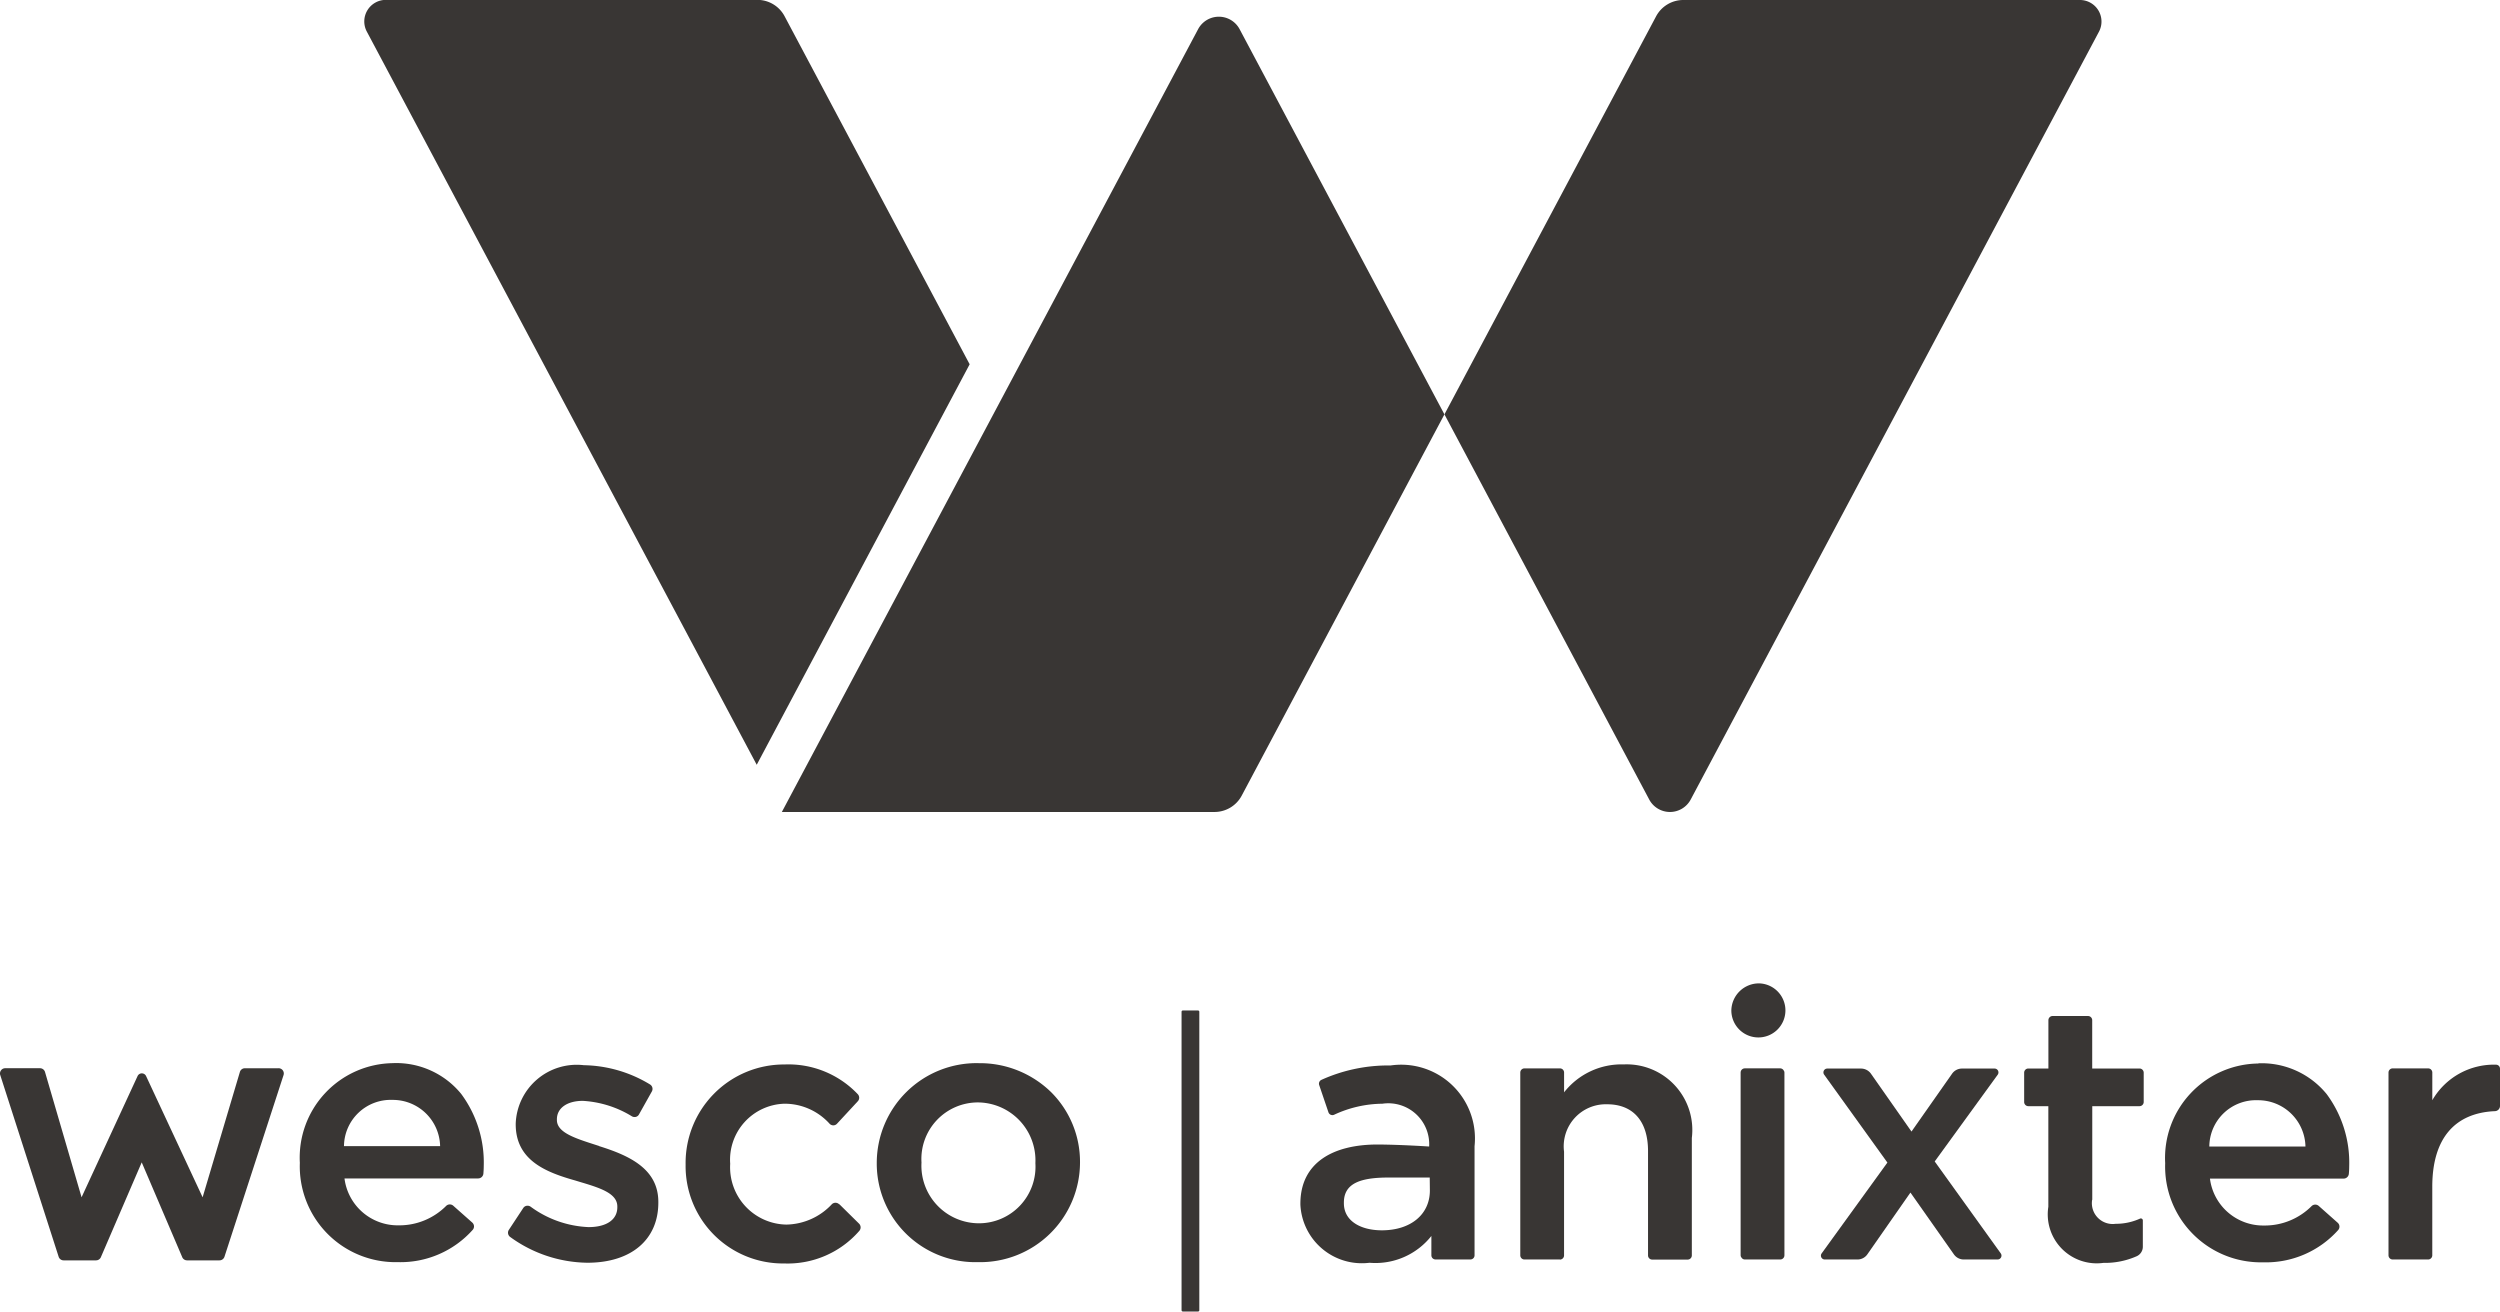
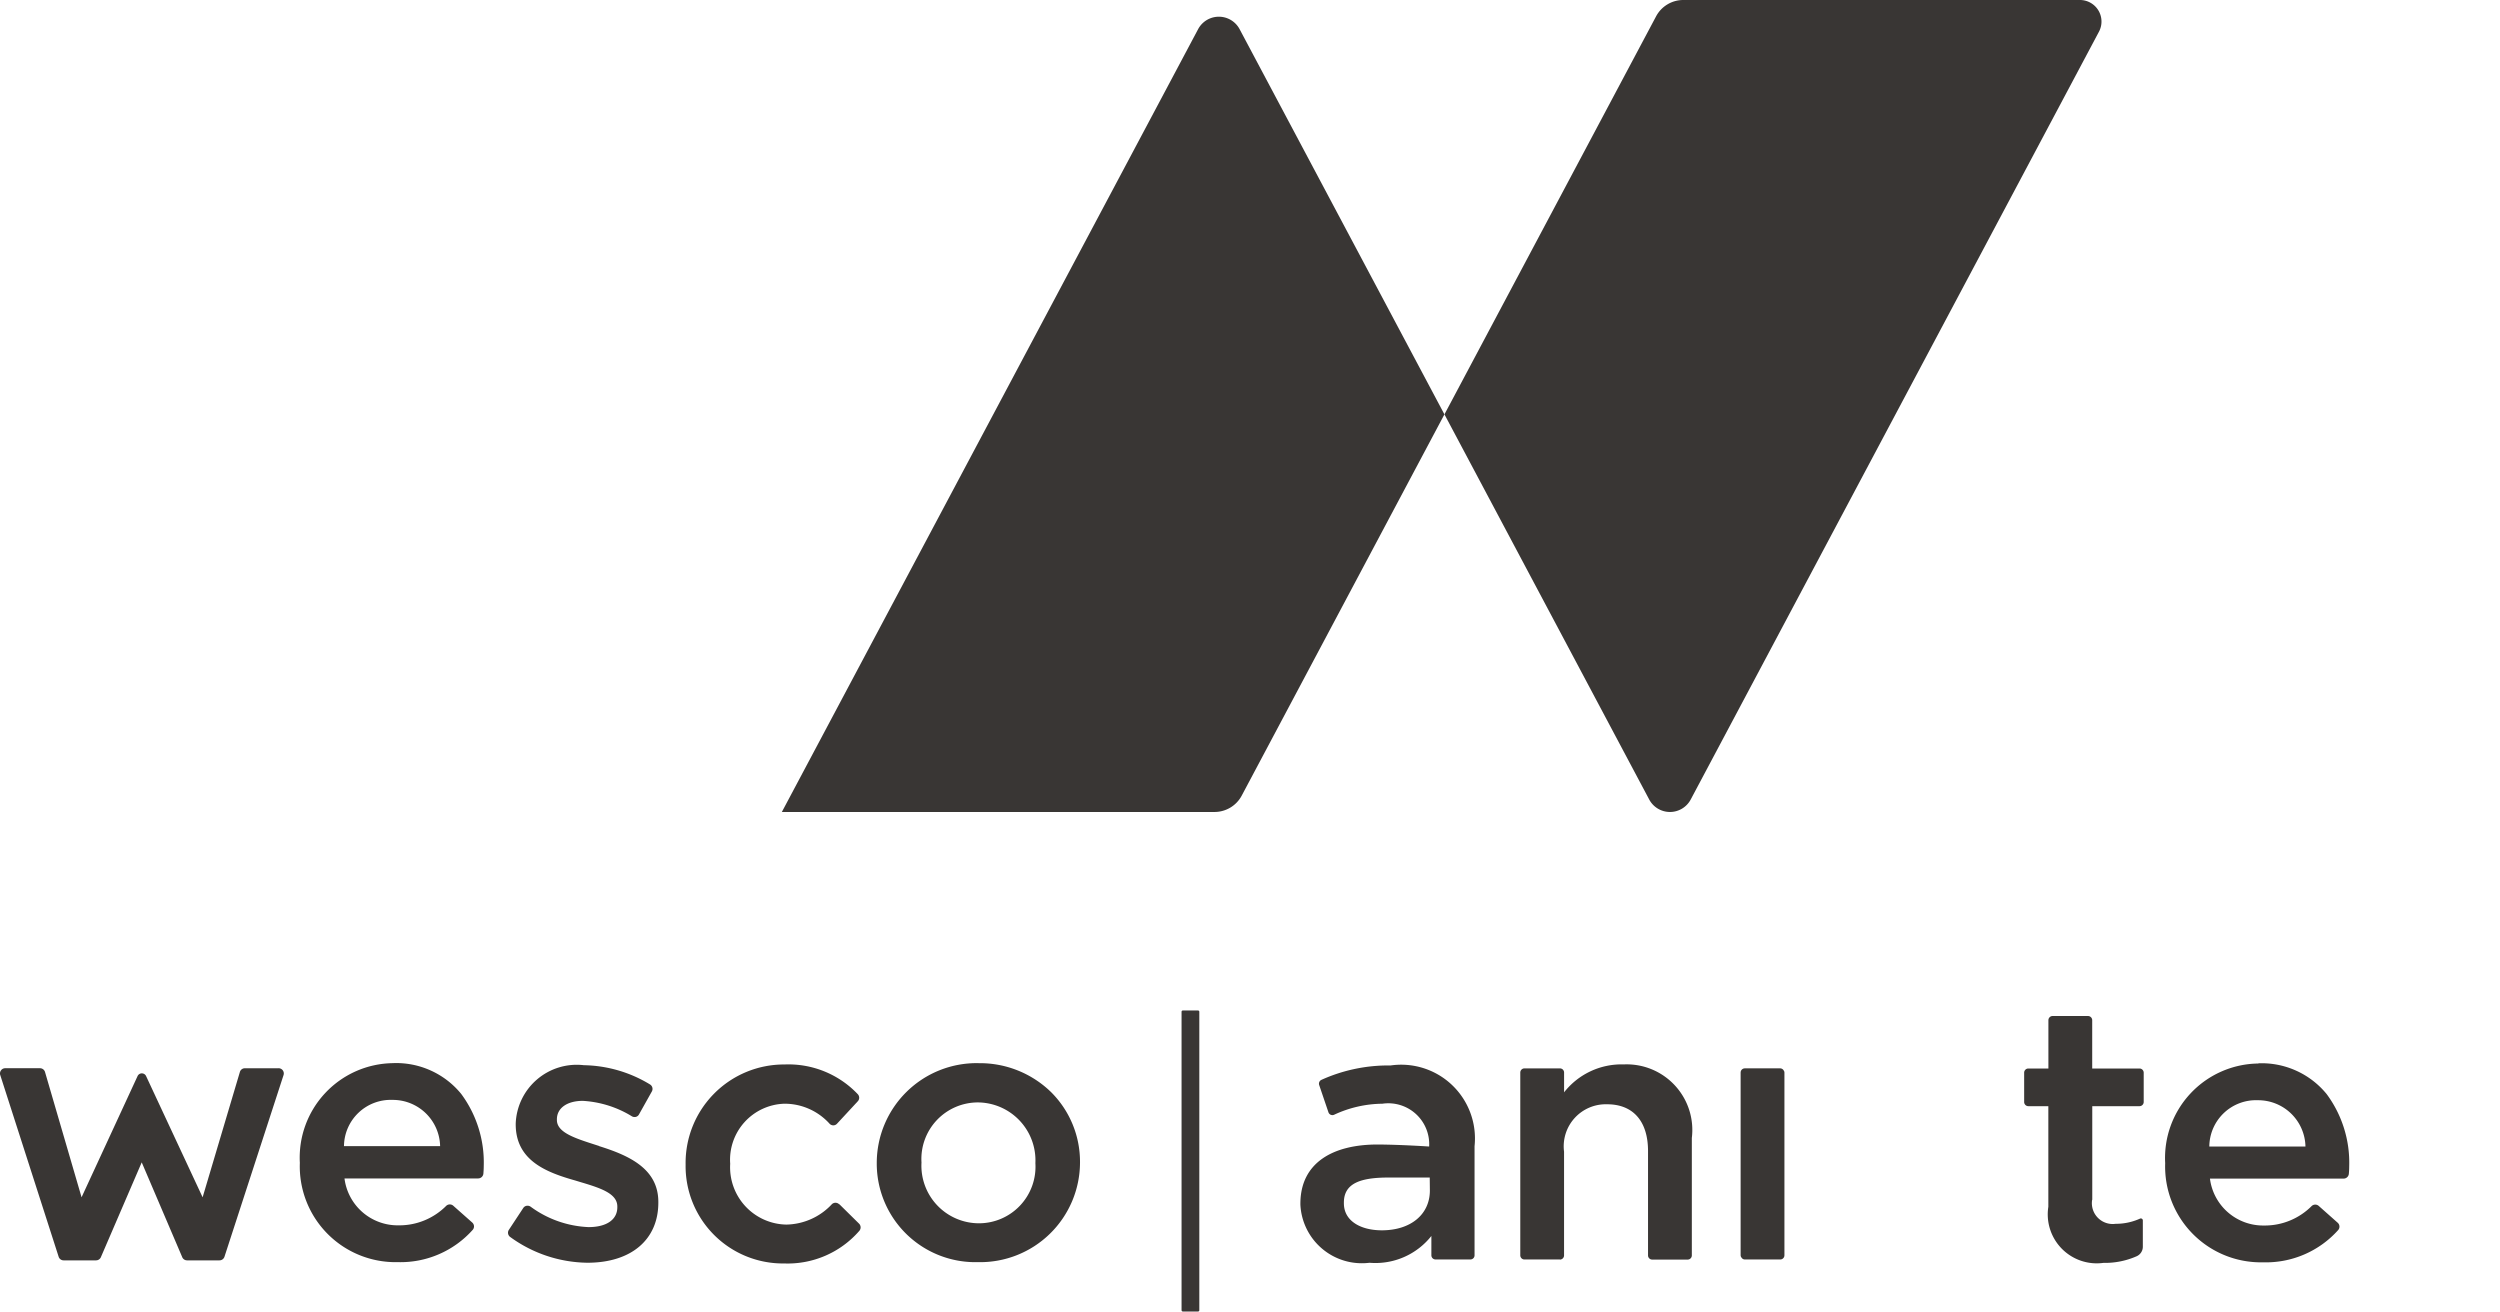
<svg xmlns="http://www.w3.org/2000/svg" width="83.21" height="43.653" viewBox="0 0 83.21 43.653">
  <g transform="translate(-712.389 -438.424)">
    <path d="M768.662,465.036l13.589-25.557a.718.718,0,0,0-.635-1.055h-13.2a1.026,1.026,0,0,0-.906.544l-7.044,13.248,6.816,12.82a.782.782,0,0,0,.69.414h0A.782.782,0,0,0,768.662,465.036Z" fill="#393634" fill-rule="evenodd" />
-     <path d="M724.6,439.479l12.976,24.4,7.087-13.33-6.16-11.585a1.025,1.025,0,0,0-.905-.544H725.235A.718.718,0,0,0,724.6,439.479Z" fill="#393634" fill-rule="evenodd" />
    <path d="M738.412,465.45h14.4a1.027,1.027,0,0,0,.906-.544l6.747-12.69-6.817-12.821a.782.782,0,0,0-1.381,0Z" fill="#393634" fill-rule="evenodd" />
-     <path d="M770.951,471.155a.9.9,0,1,1-.936.9A.919.919,0,0,1,770.951,471.155Z" fill="#393634" fill-rule="evenodd" />
    <path d="M760.031,480.206v-.644a2.374,2.374,0,0,1-2.06.892,2.048,2.048,0,0,1-2.3-1.94v-.025c0-1.373,1.094-1.98,2.6-1.971.771.005,1.686.067,1.686.067a1.362,1.362,0,0,0-1.557-1.425,3.872,3.872,0,0,0-1.61.369.139.139,0,0,1-.185-.083l-.308-.907a.141.141,0,0,1,.076-.174,5.4,5.4,0,0,1,2.3-.478,2.455,2.455,0,0,1,2.795,2.687v3.632a.138.138,0,0,1-.139.138H760.17a.138.138,0,0,1-.139-.138Zm-.055-2.589H758.61c-.922,0-1.491.182-1.491.833v.024c0,.6.576.9,1.262.9.964,0,1.6-.53,1.6-1.326Z" fill="#393634" fill-rule="evenodd" />
    <path d="M764.31,480.345h-1.181a.139.139,0,0,1-.139-.139v-6.083a.139.139,0,0,1,.139-.139h1.181a.138.138,0,0,1,.138.139v.658a2.43,2.43,0,0,1,1.988-.929A2.184,2.184,0,0,1,768.7,476.3v3.909a.139.139,0,0,1-.139.139h-1.18a.139.139,0,0,1-.139-.139v-3.475c0-.988-.494-1.555-1.361-1.555a1.4,1.4,0,0,0-1.434,1.578v3.452a.139.139,0,0,1-.139.139Z" fill="#393634" fill-rule="evenodd" />
    <rect width="1.458" height="6.362" rx="0.139" transform="translate(770.324 473.983)" fill="#393634" />
-     <path d="M778.883,480.345h-1.13a.4.4,0,0,1-.331-.172l-1.446-2.056-1.433,2.055a.4.4,0,0,1-.333.173h-1.091a.128.128,0,0,1-.1-.2l2.19-3.026-2.107-2.929a.128.128,0,0,1,.1-.2h1.129a.407.407,0,0,1,.332.173l1.348,1.924,1.35-1.924a.4.4,0,0,1,.331-.173h1.092a.129.129,0,0,1,.1.2l-2.1,2.892,2.2,3.062a.128.128,0,0,1-.1.2Z" fill="#393634" fill-rule="evenodd" />
    <path d="M782.024,478.357a.694.694,0,0,0,.783.8,1.939,1.939,0,0,0,.809-.172.066.066,0,0,1,.095.059v.878a.346.346,0,0,1-.206.315,2.616,2.616,0,0,1-1.108.221,1.63,1.63,0,0,1-1.831-1.867v-3.349H779.9a.14.14,0,0,1-.139-.139v-.976a.139.139,0,0,1,.139-.139h.668v-1.607a.14.14,0,0,1,.139-.14h1.18a.14.14,0,0,1,.139.14v1.607H783.6a.14.14,0,0,1,.14.139v.976a.14.14,0,0,1-.14.139h-1.572v3.12Z" fill="#393634" fill-rule="evenodd" />
-     <path d="M793.207,480.345h-1.18a.139.139,0,0,1-.139-.139v-6.083a.139.139,0,0,1,.139-.139h1.18a.139.139,0,0,1,.139.139v.921a2.366,2.366,0,0,1,2.122-1.183.133.133,0,0,1,.131.132v1.243a.175.175,0,0,1-.171.172c-1.327.059-2.083.9-2.083,2.515v2.283a.139.139,0,0,1-.139.139Z" fill="#393634" fill-rule="evenodd" />
    <rect width="0.591" height="10.019" rx="0.04" transform="translate(751.716 472.057)" fill="#393634" />
    <path d="M725.469,473.81a3.145,3.145,0,0,0-3.1,3.318,3.188,3.188,0,0,0,3.258,3.305,3.222,3.222,0,0,0,2.495-1.074.173.173,0,0,0,.044-.123.18.18,0,0,0-.059-.121l-.63-.558a.175.175,0,0,0-.234,0,2.2,2.2,0,0,1-1.593.651,1.784,1.784,0,0,1-1.795-1.561h4.45a.175.175,0,0,0,.173-.16c.006-.079.012-.163.012-.254a3.835,3.835,0,0,0-.751-2.4,2.794,2.794,0,0,0-2.268-1.024v0Zm1.569,2.763h-3.2a1.556,1.556,0,0,1,1.617-1.54A1.574,1.574,0,0,1,727.038,476.573Z" fill="#393634" fill-rule="evenodd" />
    <path d="M732.333,476.568l-.124-.04c-.689-.221-1.284-.411-1.284-.826v-.024c0-.372.339-.613.864-.613a3.5,3.5,0,0,1,1.635.516.175.175,0,0,0,.134.016.165.165,0,0,0,.1-.082l.427-.762a.174.174,0,0,0-.059-.233,4.368,4.368,0,0,0-2.205-.642,2.032,2.032,0,0,0-2.267,1.944v.024c0,1.21,1.026,1.6,1.986,1.871l.148.045c.67.2,1.248.378,1.248.82v.024c0,.414-.359.661-.96.661a3.5,3.5,0,0,1-1.925-.679.179.179,0,0,0-.136-.03.169.169,0,0,0-.111.075l-.477.724a.174.174,0,0,0,.04.236,4.45,4.45,0,0,0,2.573.86c1.457,0,2.361-.767,2.361-2v-.024c0-1.093-.948-1.539-1.973-1.858Z" fill="#393634" fill-rule="evenodd" />
    <path d="M740.319,478.507a.173.173,0,0,0-.244,0,2.119,2.119,0,0,1-1.515.676,1.907,1.907,0,0,1-1.867-2.023,1.866,1.866,0,0,1,1.8-2,2.016,2.016,0,0,1,1.511.67.178.178,0,0,0,.123.051h0a.175.175,0,0,0,.121-.055l.691-.746a.172.172,0,0,0,0-.237,3.179,3.179,0,0,0-2.437-.989,3.276,3.276,0,0,0-3.293,3.33,3.24,3.24,0,0,0,3.282,3.293,3.158,3.158,0,0,0,2.494-1.079.176.176,0,0,0,0-.243l-.658-.649Z" fill="#393634" fill-rule="evenodd" />
    <path d="M744.96,473.81a3.325,3.325,0,0,0-3.389,3.33,3.282,3.282,0,0,0,3.365,3.293,3.324,3.324,0,0,0,3.4-3.317,3.27,3.27,0,0,0-.959-2.338,3.393,3.393,0,0,0-2.419-.967Zm1.891,3.33a1.883,1.883,0,0,1-1.891,2,1.917,1.917,0,0,1-1.9-2.023,1.882,1.882,0,0,1,1.88-2A1.93,1.93,0,0,1,746.851,477.14Z" fill="#393634" fill-rule="evenodd" />
    <path d="M721.661,473.98h-1.122a.172.172,0,0,0-.165.121l-1.241,4.174-1.882-4.035a.156.156,0,0,0-.283,0l-1.864,4.034-1.218-4.174a.174.174,0,0,0-.166-.121h-1.158a.169.169,0,0,0-.14.072.172.172,0,0,0-.025.155l1.944,6.048a.173.173,0,0,0,.165.12h1.078a.176.176,0,0,0,.16-.1l1.362-3.162,1.351,3.162a.175.175,0,0,0,.159.1h1.078a.175.175,0,0,0,.166-.12l1.967-6.048a.174.174,0,0,0-.166-.227Z" fill="#393634" fill-rule="evenodd" />
    <path d="M787.555,473.822a3.144,3.144,0,0,0-3.1,3.317,3.188,3.188,0,0,0,3.258,3.3,3.226,3.226,0,0,0,2.5-1.074.173.173,0,0,0-.017-.244l-.629-.558a.175.175,0,0,0-.234,0,2.2,2.2,0,0,1-1.593.651,1.784,1.784,0,0,1-1.795-1.561h4.45a.176.176,0,0,0,.173-.16c.007-.079.012-.163.012-.254a3.835,3.835,0,0,0-.751-2.4,2.794,2.794,0,0,0-2.268-1.024Zm1.569,2.762h-3.2a1.554,1.554,0,0,1,1.616-1.54A1.574,1.574,0,0,1,789.124,476.584Z" fill="#393634" fill-rule="evenodd" />
  </g>
</svg>